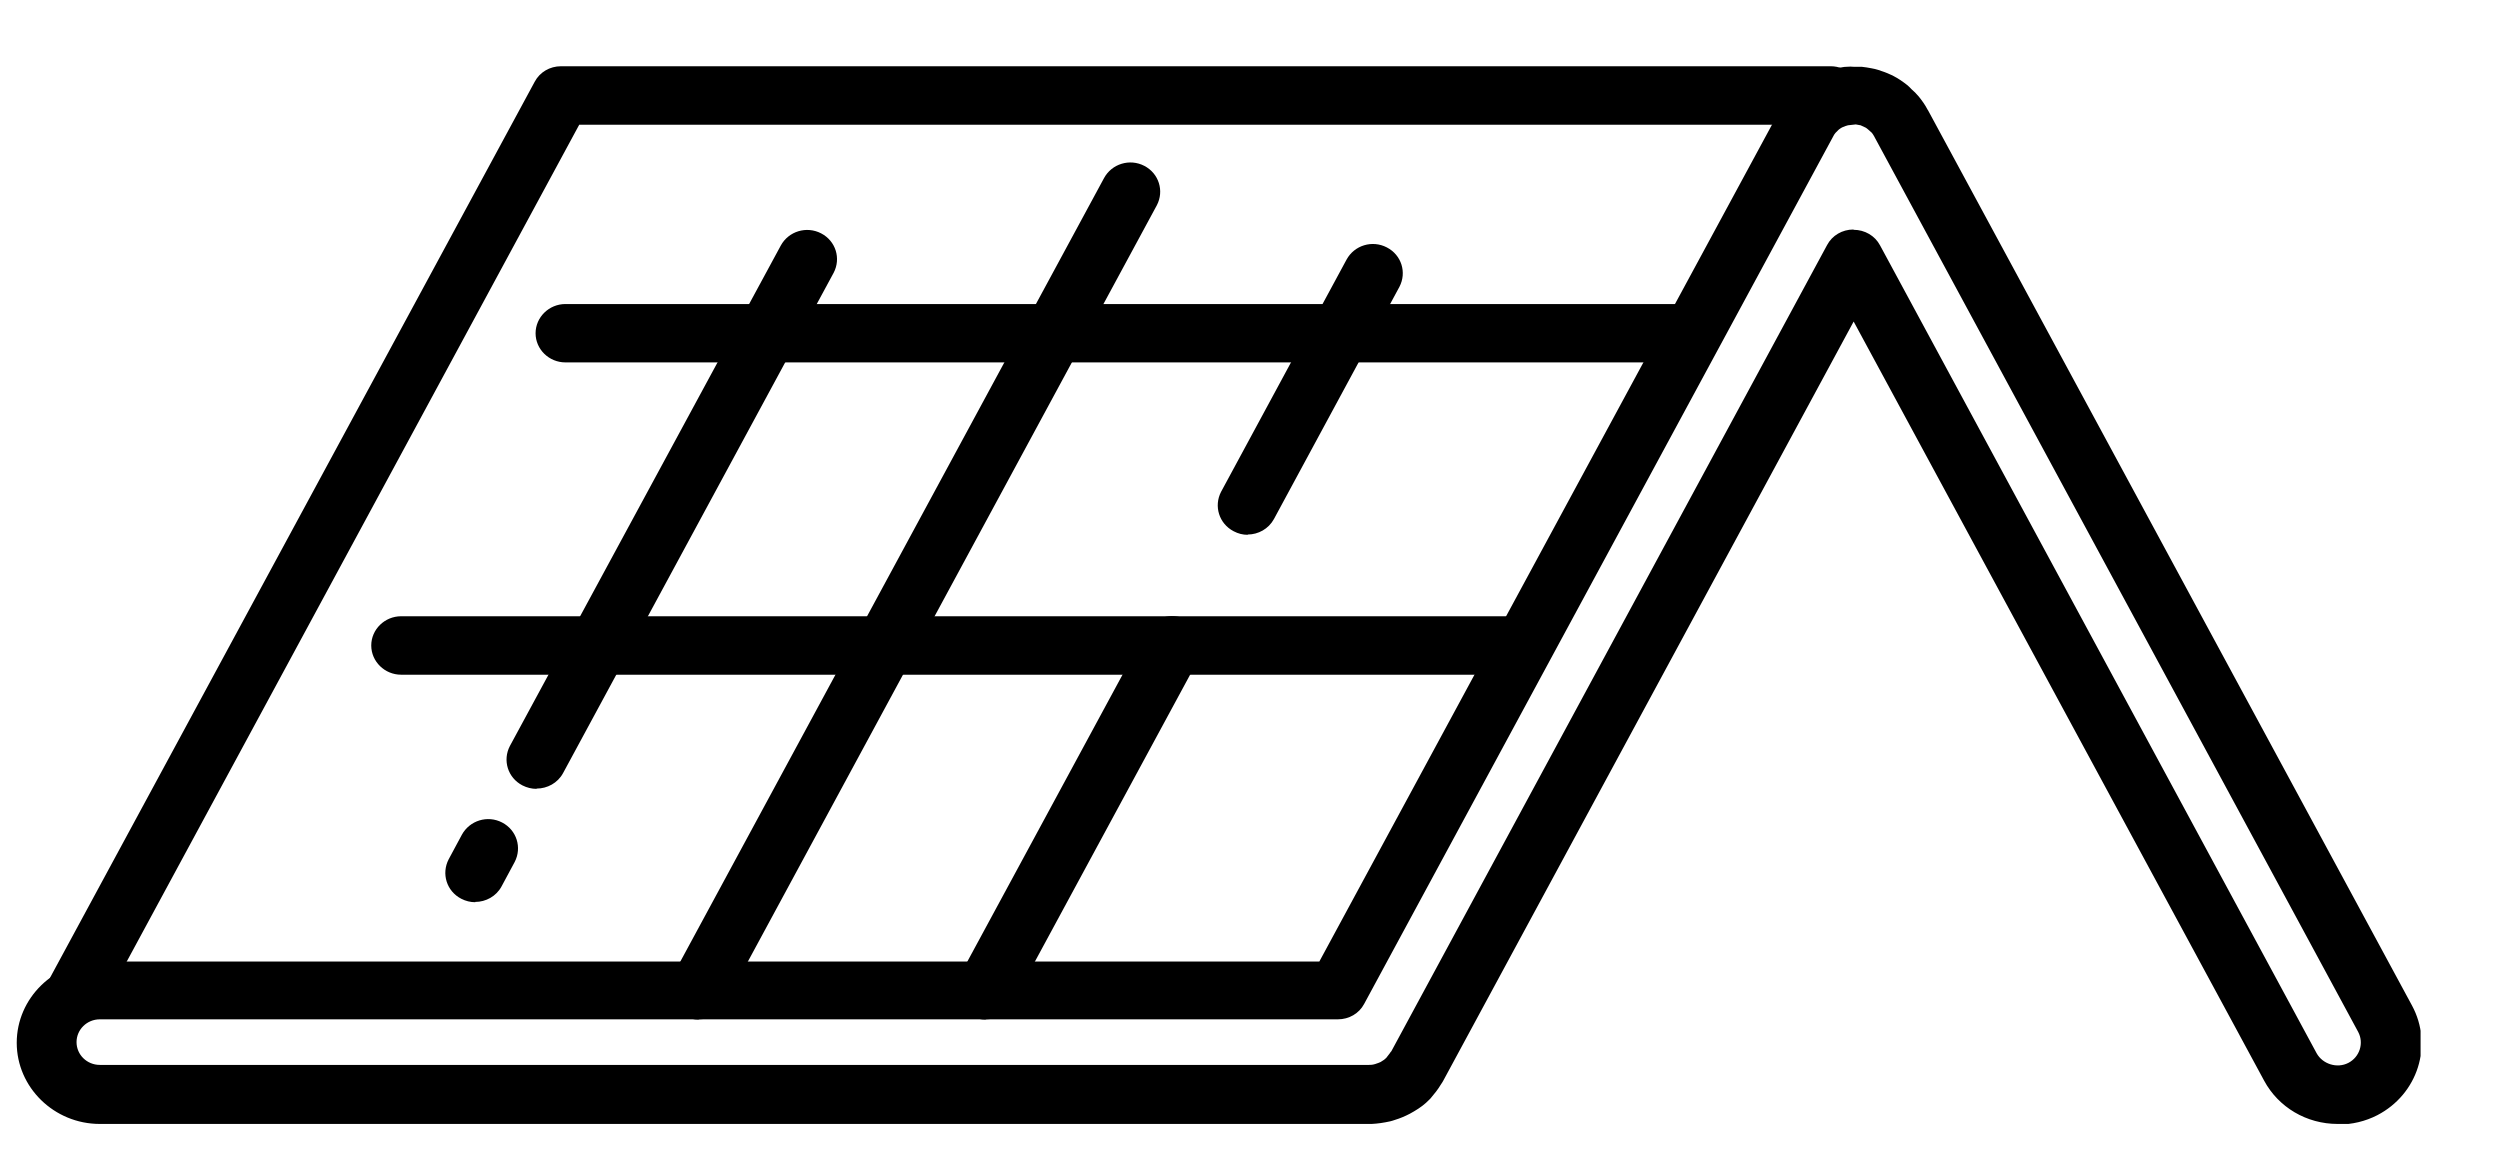
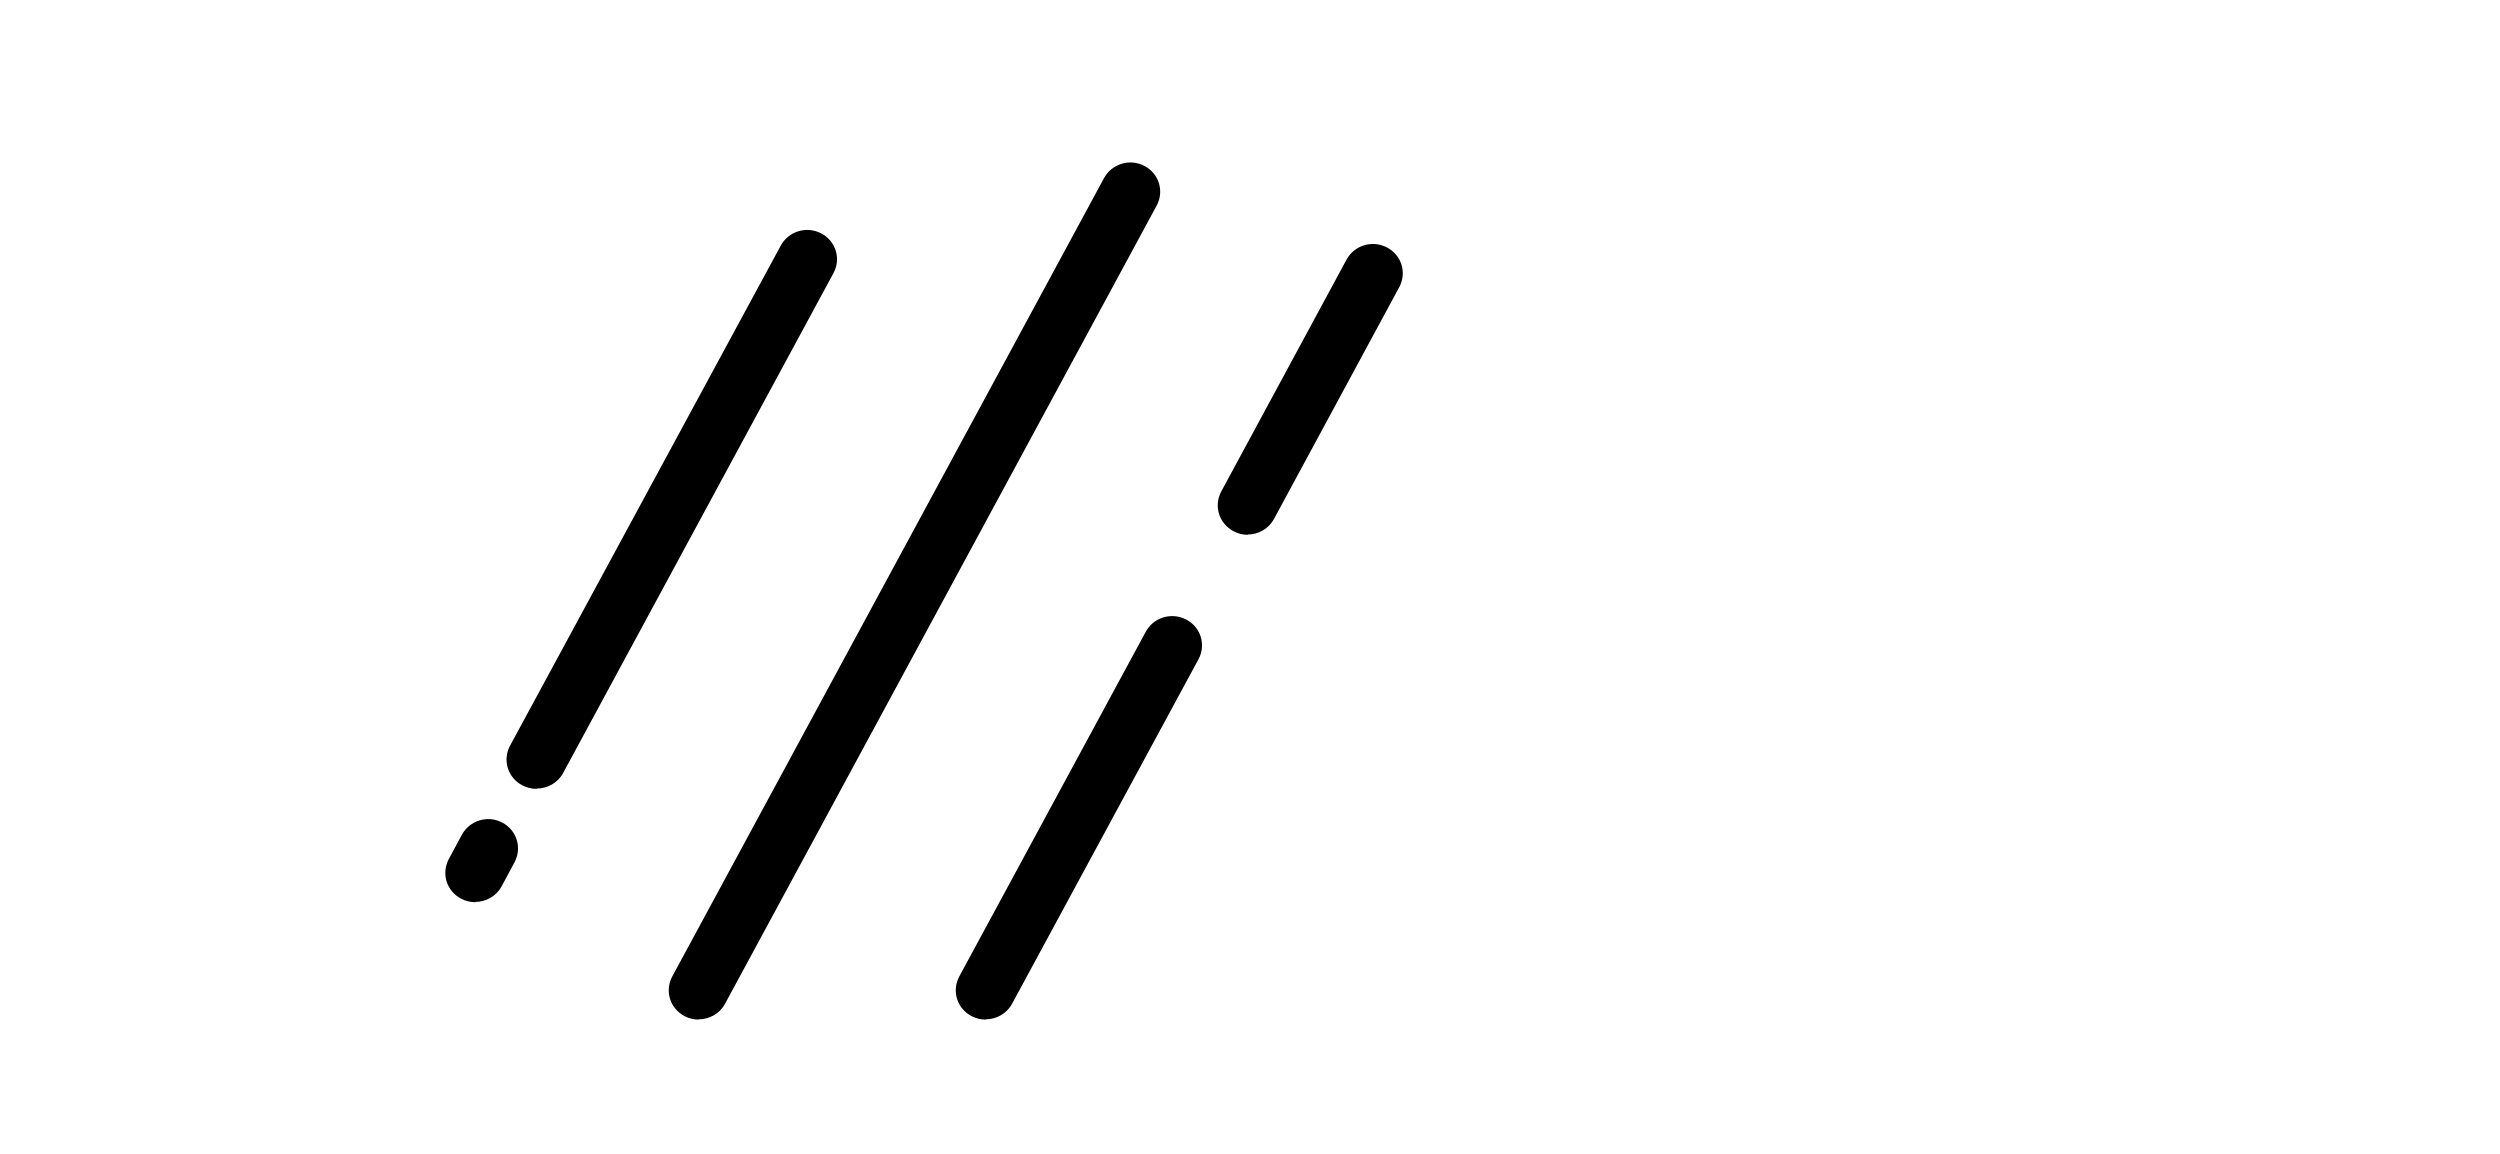
<svg xmlns="http://www.w3.org/2000/svg" width="26" height="12" viewBox="0 0 26 12" fill="none">
  <g clip-path="url(#clip0_345_1198)">
-     <path d="M0.802 10.604C0.752 10.604 0.703 10.592 0.656 10.568C0.504 10.489 0.448 10.307 0.526 10.158L5.561 0.85C5.614 0.75 5.719 0.689 5.834 0.689H19.04C19.21 0.689 19.35 0.826 19.35 0.993C19.35 1.16 19.21 1.297 19.04 1.297H6.024L1.078 10.444C1.023 10.547 0.914 10.604 0.805 10.604H0.802Z" fill="black" />
-     <path d="M24.311 11.689C23.988 11.689 23.696 11.516 23.547 11.239L19.278 3.344L15.01 11.239C15.01 11.239 14.995 11.267 14.985 11.279C14.954 11.331 14.92 11.373 14.886 11.413C14.886 11.416 14.867 11.434 14.864 11.437C14.821 11.482 14.768 11.522 14.706 11.558C14.7 11.562 14.672 11.577 14.662 11.583C14.61 11.61 14.56 11.631 14.51 11.646C14.488 11.653 14.473 11.659 14.457 11.662C14.389 11.677 14.327 11.686 14.265 11.689C14.255 11.689 14.246 11.689 14.24 11.689H1.038C0.563 11.689 0.174 11.309 0.174 10.845C0.174 10.38 0.563 10 1.038 10H13.721L18.514 1.139C18.542 1.087 18.573 1.041 18.611 0.999C18.639 0.966 18.67 0.938 18.701 0.911C18.704 0.908 18.729 0.883 18.732 0.88C18.775 0.844 18.822 0.814 18.875 0.789C18.887 0.783 18.915 0.771 18.93 0.765C18.952 0.756 18.993 0.738 19.033 0.726C19.061 0.716 19.089 0.713 19.117 0.707C19.154 0.701 19.176 0.695 19.198 0.695C19.229 0.692 19.26 0.692 19.288 0.695C19.325 0.695 19.344 0.695 19.365 0.695C19.396 0.698 19.431 0.704 19.462 0.71C19.49 0.716 19.511 0.719 19.53 0.726C19.577 0.741 19.62 0.756 19.664 0.777C19.673 0.78 19.685 0.786 19.695 0.792C19.744 0.817 19.791 0.85 19.838 0.887C19.847 0.896 19.872 0.917 19.881 0.929C19.903 0.947 19.931 0.975 19.956 1.005C19.99 1.048 20.021 1.09 20.046 1.139C20.046 1.139 20.049 1.145 20.052 1.148L25.084 10.456C25.308 10.869 25.146 11.379 24.724 11.598C24.6 11.662 24.46 11.695 24.32 11.695L24.311 11.689ZM19.278 2.39C19.393 2.39 19.499 2.451 19.552 2.551L24.093 10.954C24.155 11.066 24.305 11.115 24.423 11.054C24.541 10.993 24.587 10.848 24.525 10.732L19.496 1.427C19.496 1.427 19.496 1.424 19.493 1.421C19.487 1.409 19.477 1.394 19.468 1.382C19.468 1.382 19.44 1.357 19.437 1.354C19.424 1.342 19.412 1.333 19.403 1.327C19.4 1.327 19.393 1.324 19.39 1.321C19.375 1.315 19.362 1.309 19.35 1.303L19.3 1.294L19.219 1.303C19.198 1.309 19.188 1.312 19.176 1.318C19.17 1.318 19.163 1.324 19.154 1.327C19.142 1.333 19.132 1.342 19.123 1.348C19.108 1.363 19.098 1.373 19.089 1.382C19.08 1.394 19.07 1.406 19.064 1.421L14.187 10.441C14.134 10.541 14.029 10.601 13.914 10.601H1.038C0.904 10.601 0.796 10.708 0.796 10.838C0.796 10.969 0.904 11.075 1.038 11.075H14.237C14.252 11.075 14.274 11.075 14.302 11.066C14.33 11.057 14.345 11.051 14.358 11.045C14.389 11.027 14.405 11.015 14.417 11.002C14.432 10.984 14.442 10.969 14.454 10.954C14.457 10.948 14.464 10.939 14.47 10.933L19.002 2.548C19.055 2.448 19.16 2.387 19.275 2.387L19.278 2.39Z" fill="black" />
-     <path d="M17.486 3.769H5.88C5.71 3.769 5.57 3.633 5.57 3.466C5.57 3.299 5.71 3.162 5.88 3.162H17.489C17.66 3.162 17.8 3.299 17.8 3.466C17.8 3.633 17.66 3.769 17.489 3.769H17.486Z" fill="black" />
-     <path d="M15.843 7.017H4.172C4.001 7.017 3.861 6.88 3.861 6.713C3.861 6.546 4.001 6.409 4.172 6.409H15.839C16.01 6.409 16.15 6.546 16.15 6.713C16.15 6.88 16.01 7.017 15.839 7.017H15.843Z" fill="black" />
    <path d="M4.943 9.383C4.893 9.383 4.843 9.371 4.797 9.347C4.644 9.268 4.589 9.086 4.666 8.937L4.803 8.682C4.884 8.533 5.07 8.475 5.222 8.554C5.374 8.633 5.43 8.815 5.353 8.964L5.216 9.219C5.16 9.323 5.051 9.38 4.943 9.38V9.383Z" fill="black" />
    <path d="M5.579 8.204C5.53 8.204 5.48 8.192 5.433 8.168C5.281 8.089 5.225 7.907 5.303 7.758L8.12 2.554C8.201 2.405 8.388 2.348 8.54 2.427C8.692 2.506 8.748 2.688 8.67 2.837L5.856 8.04C5.8 8.144 5.691 8.201 5.582 8.201L5.579 8.204Z" fill="black" />
    <path d="M7.266 10.604C7.217 10.604 7.167 10.592 7.12 10.568C6.968 10.489 6.912 10.307 6.99 10.158L11.482 1.852C11.562 1.704 11.749 1.646 11.901 1.725C12.053 1.804 12.109 1.986 12.031 2.135L7.54 10.44C7.484 10.544 7.375 10.601 7.266 10.601V10.604Z" fill="black" />
    <path d="M10.251 10.604C10.201 10.604 10.152 10.592 10.105 10.568C9.953 10.489 9.897 10.307 9.975 10.158L11.916 6.57C11.997 6.421 12.183 6.364 12.336 6.443C12.488 6.522 12.544 6.704 12.466 6.853L10.525 10.44C10.469 10.544 10.36 10.601 10.251 10.601V10.604Z" fill="black" />
    <path d="M12.976 5.562C12.926 5.562 12.877 5.55 12.83 5.525C12.678 5.446 12.622 5.264 12.699 5.115L14.004 2.7C14.085 2.551 14.271 2.494 14.423 2.573C14.576 2.652 14.632 2.834 14.554 2.983L13.249 5.398C13.193 5.501 13.085 5.559 12.976 5.559V5.562Z" fill="black" />
  </g>
  <defs>
    <clipPath id="clip0_345_1198">
      <rect width="25" height="11" fill="white" transform="translate(0.174 0.689)" />
    </clipPath>
  </defs>
</svg>